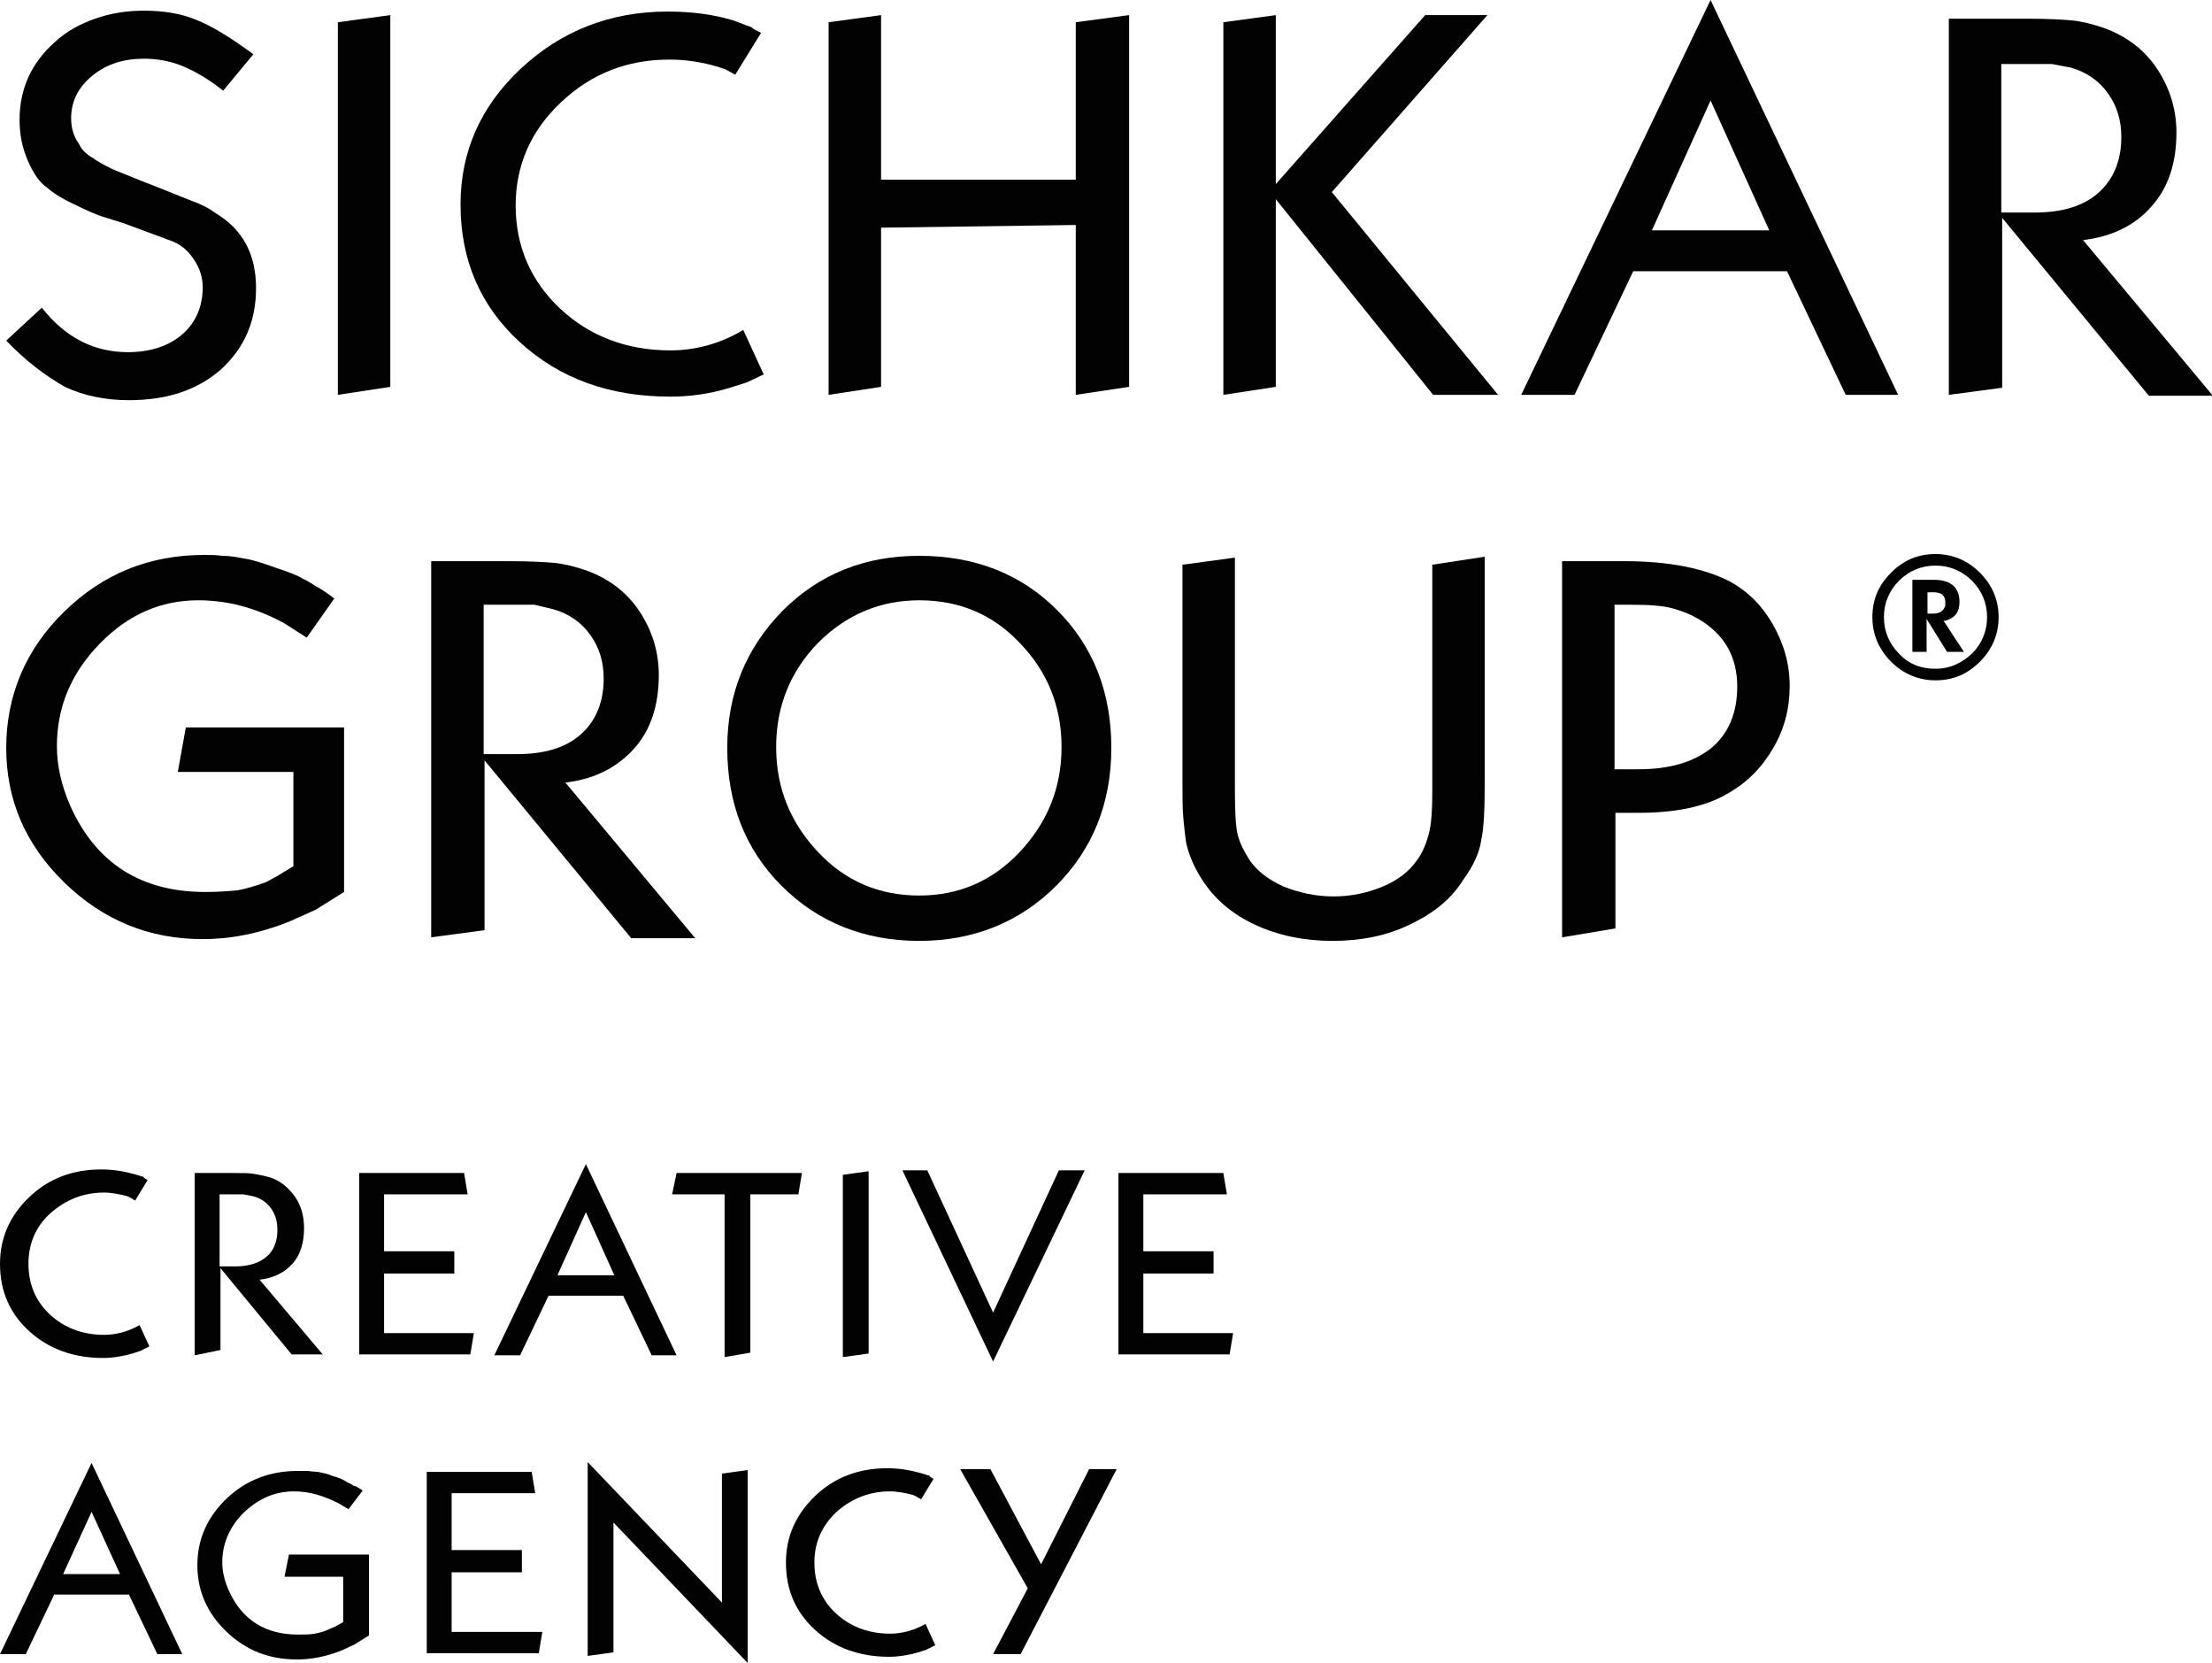
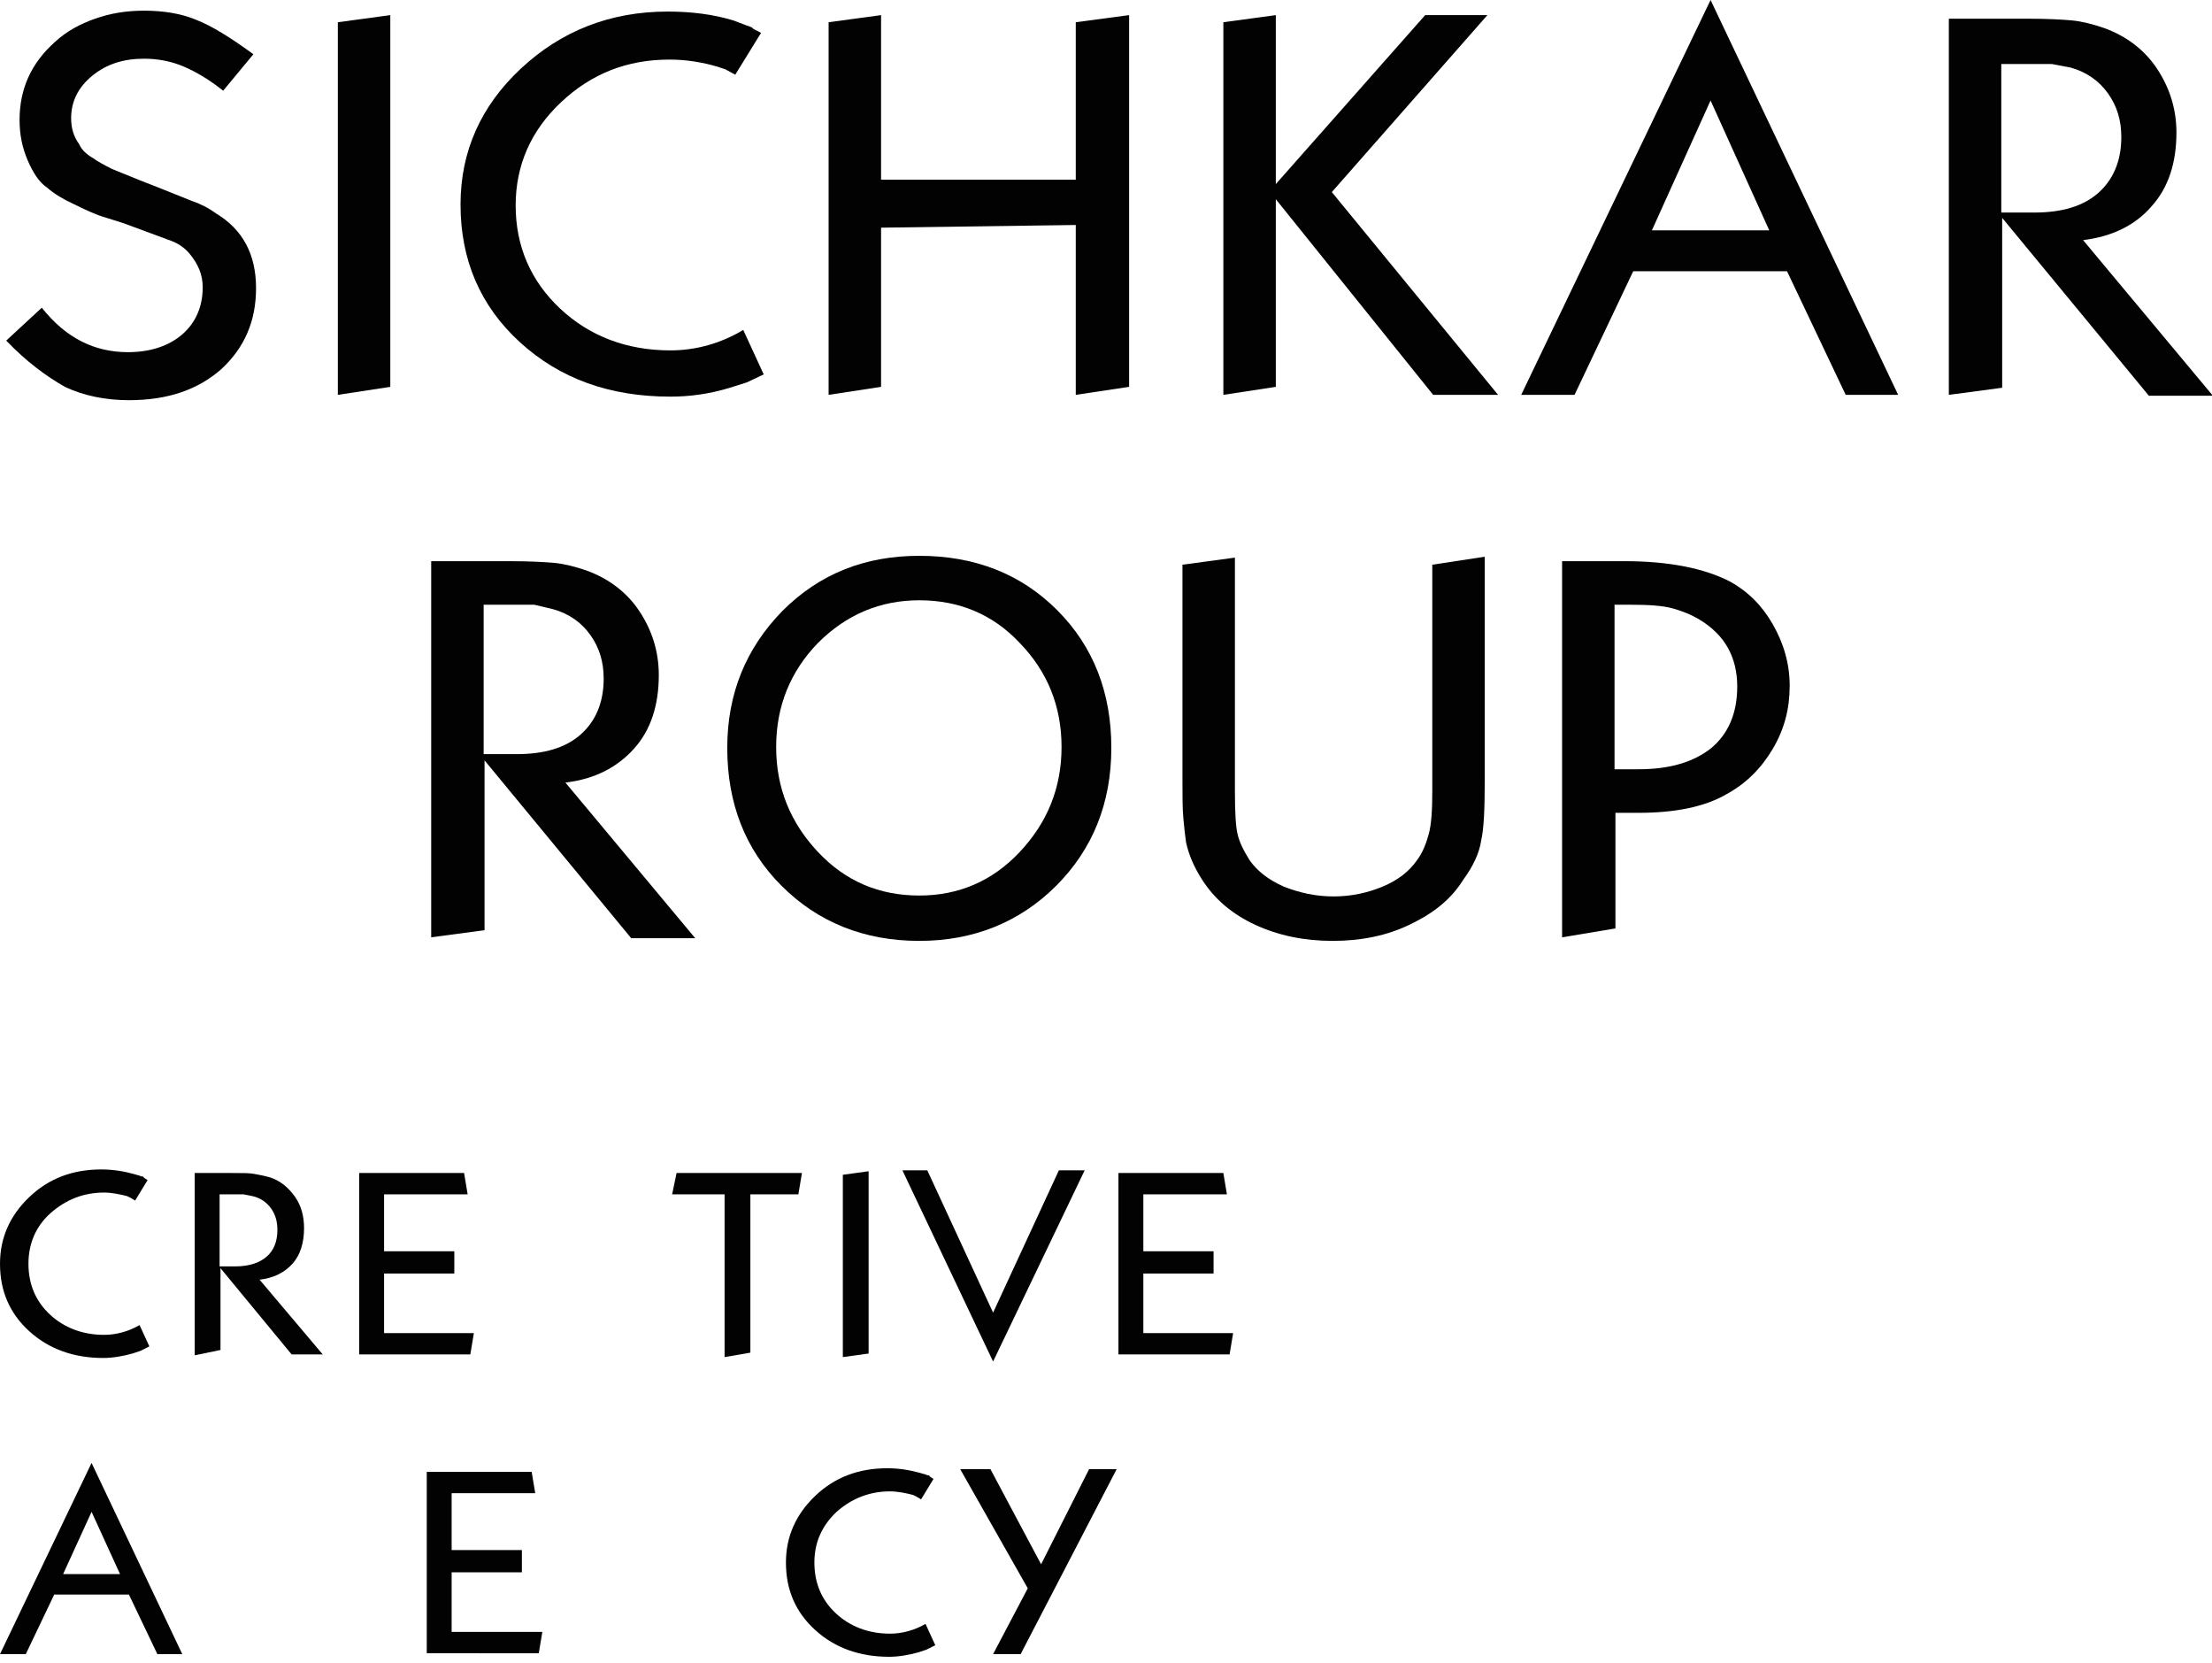
<svg xmlns="http://www.w3.org/2000/svg" id="Слой_1" x="0px" y="0px" viewBox="0 0 248.8 187" style="enable-background:new 0 0 248.8 187;" xml:space="preserve">
  <style type="text/css"> .st0{fill:#020203;} </style>
  <g>
-     <path class="st0" d="M37.6,67.3l-3.1,4.4L32,70.1c-3.1-1.7-6.3-2.6-9.7-2.6c-4.2,0-7.9,1.6-11.1,4.9s-4.8,7.1-4.8,11.5 c0,2.2,0.5,4.4,1.5,6.7c2.9,6.5,8,9.7,15.2,9.7c1.5,0,2.7-0.1,3.7-0.2c1-0.2,2-0.5,3.1-0.9l1.3-0.7l1.8-1.1V86.8h-13l0.9-5h17.8 v18.5l-3.2,2l-2.9,1.3c-3.5,1.4-6.7,2-9.8,2c-6,0-11.2-2.1-15.6-6.4C2.9,95,0.7,90,0.7,84.1c0-5.9,2.2-11.1,6.5-15.3 c4.4-4.3,9.6-6.4,15.8-6.4c0.7,0,1.3,0,2,0.1c0.7,0,1.5,0.1,2.4,0.3c0.9,0.1,2.1,0.5,3.5,1c1.5,0.5,2.6,0.9,3.2,1.3 c0.5,0.2,0.9,0.5,1.4,0.8C35.9,66.1,36.7,66.6,37.6,67.3z" />
    <path class="st0" d="M81.8,84.1c0-6.1,2.1-11.2,6.2-15.4c4.2-4.2,9.3-6.2,15.4-6.2c6.2,0,11.4,2,15.5,6.1c4.1,4.1,6.1,9.3,6.1,15.5 c0,6.2-2.1,11.4-6.2,15.5c-4.1,4.1-9.3,6.2-15.4,6.2c-6.2,0-11.4-2.1-15.5-6.2C83.8,95.5,81.8,90.3,81.8,84.1z M103.4,67.5 c-4.4,0-8.2,1.6-11.4,4.8c-3.1,3.2-4.7,7.1-4.7,11.7c0,4.6,1.6,8.5,4.7,11.8c3.1,3.3,6.9,4.9,11.4,4.9c4.4,0,8.2-1.6,11.3-4.9 c3.1-3.3,4.7-7.2,4.7-11.8c0-4.6-1.6-8.5-4.7-11.7C111.7,69.1,107.9,67.5,103.4,67.5z" />
    <path class="st0" d="M167,62.6v25.2c0,3.2-0.1,5.4-0.4,6.7c-0.2,1.4-0.9,2.9-2,4.4c-1.3,2.1-3.2,3.7-5.9,5 c-2.6,1.3-5.6,1.9-8.8,1.9c-3.2,0-6.1-0.6-8.7-1.8c-2.6-1.2-4.6-2.9-6-5.1c-0.9-1.4-1.5-2.8-1.8-4.2c-0.1-0.7-0.2-1.6-0.3-2.7 c-0.1-1.1-0.1-2.5-0.1-4.1V63.5l5.9-0.8V89c0,2.4,0.1,4,0.3,4.8c0.2,0.9,0.7,1.9,1.4,3c0.8,1.1,2,2.1,3.8,2.9 c1.8,0.7,3.6,1.1,5.6,1.1c2,0,3.8-0.4,5.5-1.1c1.7-0.7,3-1.7,3.9-3c0.6-0.8,1-1.8,1.3-2.9c0.3-1.1,0.4-2.7,0.4-4.8V63.5L167,62.6z" />
    <path class="st0" d="M175.7,105.4V63.1h7c5,0,9,0.8,11.9,2.3c2,1.1,3.6,2.7,4.8,4.8c1.2,2.1,1.9,4.4,1.9,6.9c0,2.6-0.6,4.9-1.9,7.1 c-1.3,2.2-3,3.9-5.2,5.1c-2.4,1.4-5.7,2.1-9.9,2.1h-2.6v13L175.7,105.4z M181.6,68v18.5h2.7c3.5,0,6.2-0.8,8.2-2.4 c1.9-1.6,2.9-3.9,2.9-6.9c0-3.3-1.4-5.8-4.2-7.5c-1-0.6-2-1-3.1-1.3c-1.1-0.3-2.7-0.4-4.7-0.4H181.6z" />
-     <path class="st0" d="M48.5,105.4V63.1h8.7c2.4,0,4.1,0.1,5.2,0.2c1,0.1,2.3,0.4,3.7,0.9c2.4,0.9,4.4,2.4,5.8,4.5 c1.4,2.1,2.2,4.5,2.2,7.2c0,3.4-0.9,6.2-2.8,8.3s-4.4,3.4-7.7,3.8l14.6,17.5h-7.2l-16.5-20v19.1L48.5,105.4z M54.4,68v16.8h3.7 c3.1,0,5.5-0.7,7.2-2.2c1.7-1.5,2.6-3.6,2.6-6.3c0-1.9-0.5-3.5-1.5-4.9c-1-1.4-2.4-2.4-4.2-2.9L60.1,68h-2.3H54.4z" />
+     <path class="st0" d="M48.5,105.4V63.1h8.7c2.4,0,4.1,0.1,5.2,0.2c1,0.1,2.3,0.4,3.7,0.9c2.4,0.9,4.4,2.4,5.8,4.5 c1.4,2.1,2.2,4.5,2.2,7.2c0,3.4-0.9,6.2-2.8,8.3s-4.4,3.4-7.7,3.8l14.6,17.5h-7.2l-16.5-20v19.1L48.5,105.4z M54.4,68v16.8h3.7 c3.1,0,5.5-0.7,7.2-2.2c1.7-1.5,2.6-3.6,2.6-6.3c0-1.9-0.5-3.5-1.5-4.9c-1-1.4-2.4-2.4-4.2-2.9L60.1,68H54.4z" />
  </g>
  <g>
    <path class="st0" d="M0.7,38.3l4-3.7c2.7,3.4,5.9,5,9.7,5c2.5,0,4.6-0.7,6.1-2c1.5-1.3,2.3-3.1,2.3-5.3c0-1.4-0.5-2.6-1.5-3.8 c-0.5-0.6-1.2-1.1-2-1.4l-5.4-2L12,24.5c-1.1-0.3-2.4-0.9-3.8-1.6c-1.1-0.5-2.1-1.1-2.9-1.8c-0.9-0.6-1.6-1.7-2.2-3.1 c-0.6-1.4-0.9-2.9-0.9-4.5c0-3.5,1.3-6.4,4-8.8c1.3-1.2,2.8-2,4.5-2.6c1.7-0.6,3.5-0.9,5.5-0.9c2.1,0,4.1,0.3,5.8,1 c1.8,0.7,3.9,2,6.5,3.9l-3.4,4.1c-1.5-1.2-3-2.1-4.4-2.7c-1.4-0.6-2.9-0.9-4.5-0.9c-2.3,0-4.2,0.6-5.8,1.9 c-1.6,1.3-2.4,2.9-2.4,4.8c0,1.1,0.3,2.1,0.9,2.9c0.3,0.7,0.9,1.2,1.6,1.6c0.4,0.3,1.1,0.7,2.1,1.2l3.2,1.3l1.8,0.7l4,1.6 c0.9,0.3,1.9,0.8,2.7,1.4c3,1.8,4.5,4.6,4.5,8.4c0,3.7-1.3,6.7-3.9,9.1c-2.6,2.3-6,3.5-10.4,3.5c-2.6,0-5.1-0.5-7.2-1.5 C5.2,42.3,3,40.7,0.7,38.3z" />
    <path class="st0" d="M38,44.4V2.5l5.9-0.8v41.8L38,44.4z" />
    <path class="st0" d="M85.6,3.7l-2.9,4.7l-1.1-0.6l-0.9-0.3C79,7,77.2,6.7,75.3,6.7c-4.8,0-8.8,1.6-12.2,4.8 c-3.4,3.2-5.1,7.1-5.1,11.6c0,4.6,1.7,8.5,5,11.6c3.3,3.1,7.5,4.7,12.4,4.7c2.9,0,5.7-0.8,8.2-2.3l2.3,5L84,43l-1.9,0.6 c-2.3,0.7-4.5,1-6.7,1c-6.8,0-12.4-2-16.9-6.1c-4.5-4.1-6.7-9.3-6.7-15.5c0-6,2.3-11.1,6.8-15.3c4.5-4.2,10-6.4,16.5-6.4 c2.6,0,5.1,0.3,7.4,1l1.3,0.5c0.3,0.1,0.6,0.2,0.8,0.3C84.7,3.3,85.1,3.4,85.6,3.7z" />
    <path class="st0" d="M93.2,44.4V2.5l5.9-0.8v18.5H121V2.5l6-0.8v41.8l-6,0.9V25.3l-21.9,0.3v17.9L93.2,44.4z" />
    <path class="st0" d="M137.6,44.4V2.5l5.9-0.8v19l16.8-19h7l-17.5,19.9l18.7,22.8h-7.3l-17.7-22v21.1L137.6,44.4z" />
    <path class="st0" d="M219.2,44.4V2.1h8.7c2.4,0,4.1,0.1,5.2,0.2c1,0.1,2.3,0.4,3.7,0.9c2.4,0.9,4.4,2.4,5.8,4.5 c1.4,2.1,2.2,4.5,2.2,7.2c0,3.4-0.9,6.2-2.8,8.3c-1.8,2.1-4.4,3.4-7.7,3.8l14.6,17.5h-7.2l-16.5-20v19.1L219.2,44.4z M225.1,7.1 v16.8h3.7c3.1,0,5.5-0.7,7.2-2.2c1.7-1.5,2.6-3.6,2.6-6.3c0-1.9-0.5-3.5-1.5-4.9c-1-1.4-2.4-2.4-4.2-2.9l-2.1-0.4h-2.3H225.1z" />
    <g>
      <path class="st0" d="M171.1,44.4L192.4,0l21.1,44.4h-5.9L201,30.5h-17.3l-6.6,13.9H171.1z M192.4,11.3l-6.6,14.6h13.2L192.4,11.3z " />
    </g>
  </g>
  <g>
    <g>
-       <path class="st0" d="M210.6,69.4c0-2,0.7-3.6,2.1-5c1.4-1.4,3-2.1,5-2.1c1.9,0,3.6,0.7,5,2.1c1.4,1.4,2.1,3.1,2.1,5 c0,1.9-0.7,3.6-2.1,5c-1.4,1.4-3,2.1-5,2.1c-1.9,0-3.6-0.7-5-2.1C211.3,73,210.6,71.3,210.6,69.4z M211.9,69.4 c0,1.6,0.6,3,1.7,4.1c1.1,1.2,2.5,1.7,4.1,1.7c1.6,0,2.9-0.6,4.1-1.7c1.1-1.1,1.7-2.5,1.7-4.1c0-1.6-0.6-3-1.7-4.1 c-1.1-1.1-2.5-1.7-4.1-1.7c-1.6,0-3,0.6-4.1,1.7C212.5,66.4,211.9,67.8,211.9,69.4z M215.1,73.3v-8.1h2.5c0.8,0,1.5,0.2,1.9,0.5 c0.6,0.4,0.9,1.1,0.9,2c0,1.1-0.5,1.8-1.6,2.1l-0.2,0l2.3,3.5H219l-2.3-3.7v3.7H215.1z M216.8,69h0.6c0.8,0,1.2-0.3,1.4-0.9l0-0.4 c0-0.7-0.4-1.1-1.3-1.1h-0.7V69z" />
-     </g>
+       </g>
  </g>
  <g>
    <path class="st0" d="M16.6,132.7l-1.4,2.3l-0.5-0.3l-0.4-0.2c-0.8-0.2-1.7-0.4-2.6-0.4c-2.3,0-4.3,0.8-6,2.3s-2.5,3.5-2.5,5.7 c0,2.3,0.8,4.2,2.4,5.7c1.6,1.5,3.7,2.3,6.1,2.3c1.4,0,2.8-0.4,4-1.1l1.1,2.4l-1,0.5l-0.9,0.3c-1.1,0.3-2.2,0.5-3.3,0.5 c-3.3,0-6.1-1-8.3-3c-2.2-2-3.3-4.5-3.3-7.6c0-2.9,1.1-5.4,3.3-7.5c2.2-2.1,4.9-3.1,8.1-3.1c1.3,0,2.5,0.2,3.6,0.5l0.7,0.2 c0.2,0.1,0.3,0.1,0.4,0.1C16.1,132.4,16.3,132.5,16.6,132.7z" />
    <path class="st0" d="M40.4,152.4v-20.5h11.8l0.4,2.4h-9.4v6.4h7.9v2.5h-7.9v6.7h10.1l-0.4,2.4H40.4z" />
    <path class="st0" d="M75.6,134.3l0.5-2.4h14.1l-0.4,2.4h-5.4v17.8l-2.9,0.5v-18.3H75.6z" />
    <path class="st0" d="M94.8,152.6v-20.5l2.9-0.4v20.5L94.8,152.6z" />
    <path class="st0" d="M125.8,152.4v-20.5h11.8l0.4,2.4h-9.4v6.4h7.9v2.5h-7.9v6.7h10.1l-0.4,2.4H125.8z" />
    <path class="st0" d="M21.9,152.4v-20.5h4.2c1.2,0,2,0,2.5,0.1c0.5,0.1,1.1,0.2,1.8,0.4c1.2,0.4,2.1,1.2,2.8,2.2c0.7,1,1,2.2,1,3.5 c0,1.6-0.4,3-1.3,4c-0.9,1-2.1,1.6-3.7,1.8l7.1,8.4h-3.5l-8-9.7v9.2L21.9,152.4z M24.7,134.3v8.1h1.8c1.5,0,2.7-0.4,3.5-1.1 c0.8-0.7,1.2-1.7,1.2-3c0-0.9-0.2-1.7-0.7-2.4c-0.5-0.7-1.2-1.2-2.1-1.4l-1-0.2h-1.1H24.7z" />
    <g>
-       <path class="st0" d="M55.6,152.4l10.3-21.5l10.2,21.5h-2.8l-3.2-6.7h-8.4l-3.2,6.7H55.6z M65.9,136.3l-3.2,7.1h6.4L65.9,136.3z" />
-     </g>
+       </g>
    <g>
      <path class="st0" d="M119.1,131.6h2.9l-10.3,21.5l-10.2-21.5h2.8l7.4,16L119.1,131.6z" />
    </g>
  </g>
  <g>
-     <path class="st0" d="M40.8,167.6l-1.6,2.1L38,169c-1.6-0.8-3.2-1.3-4.9-1.3c-2.2,0-4,0.8-5.7,2.4c-1.6,1.6-2.4,3.5-2.4,5.6 c0,1.1,0.3,2.2,0.8,3.3c1.5,3.2,4.1,4.8,7.7,4.8c0.7,0,1.4,0,1.9-0.1c0.5-0.1,1-0.2,1.6-0.5l0.7-0.3l0.9-0.5v-5.1h-6.6l0.5-2.5h9 v9.1l-1.6,1l-1.5,0.7c-1.8,0.7-3.4,1-5,1c-3.1,0-5.7-1-7.9-3.1c-2.2-2.1-3.3-4.6-3.3-7.5c0-2.9,1.1-5.4,3.3-7.5 c2.2-2.1,4.9-3.1,8-3.1c0.3,0,0.7,0,1,0c0.3,0,0.7,0.1,1.2,0.1c0.5,0.1,1.1,0.2,1.8,0.5c0.8,0.2,1.3,0.5,1.6,0.7 c0.2,0.1,0.5,0.2,0.7,0.4C39.9,167,40.3,167.3,40.8,167.6z" />
    <path class="st0" d="M48,186v-20.5h11.8l0.4,2.4h-9.4v6.4h7.9v2.5h-7.9v6.7H61l-0.4,2.4H48z" />
-     <path class="st0" d="M66.1,186.2v-21.8l15.1,15.8v-14.5l2.9-0.4V187L69,171.2v14.6L66.1,186.2z" />
    <path class="st0" d="M105,166.3l-1.4,2.3l-0.5-0.3l-0.4-0.2c-0.8-0.2-1.7-0.4-2.6-0.4c-2.3,0-4.3,0.8-6,2.3 c-1.7,1.6-2.5,3.5-2.5,5.7c0,2.3,0.8,4.2,2.4,5.7c1.6,1.5,3.7,2.3,6.1,2.3c1.4,0,2.8-0.4,4-1.1l1.1,2.4l-1,0.5l-0.9,0.3 c-1.1,0.3-2.2,0.5-3.3,0.5c-3.3,0-6.1-1-8.3-3c-2.2-2-3.3-4.5-3.3-7.6c0-2.9,1.1-5.4,3.3-7.5c2.2-2.1,4.9-3.1,8.1-3.1 c1.3,0,2.5,0.2,3.6,0.5l0.7,0.2c0.2,0.1,0.3,0.1,0.4,0.1C104.6,166.1,104.7,166.1,105,166.3z" />
    <path class="st0" d="M108,165.2h3.4l5.7,10.7l5.4-10.7h3.1L114.8,186h-3.1l3.9-7.4L108,165.2z" />
    <g>
      <path class="st0" d="M0,186l10.3-21.5L20.5,186h-2.8l-3.2-6.7H6.1L2.9,186H0z M10.3,170L7.1,177h6.4L10.3,170z" />
    </g>
  </g>
</svg>